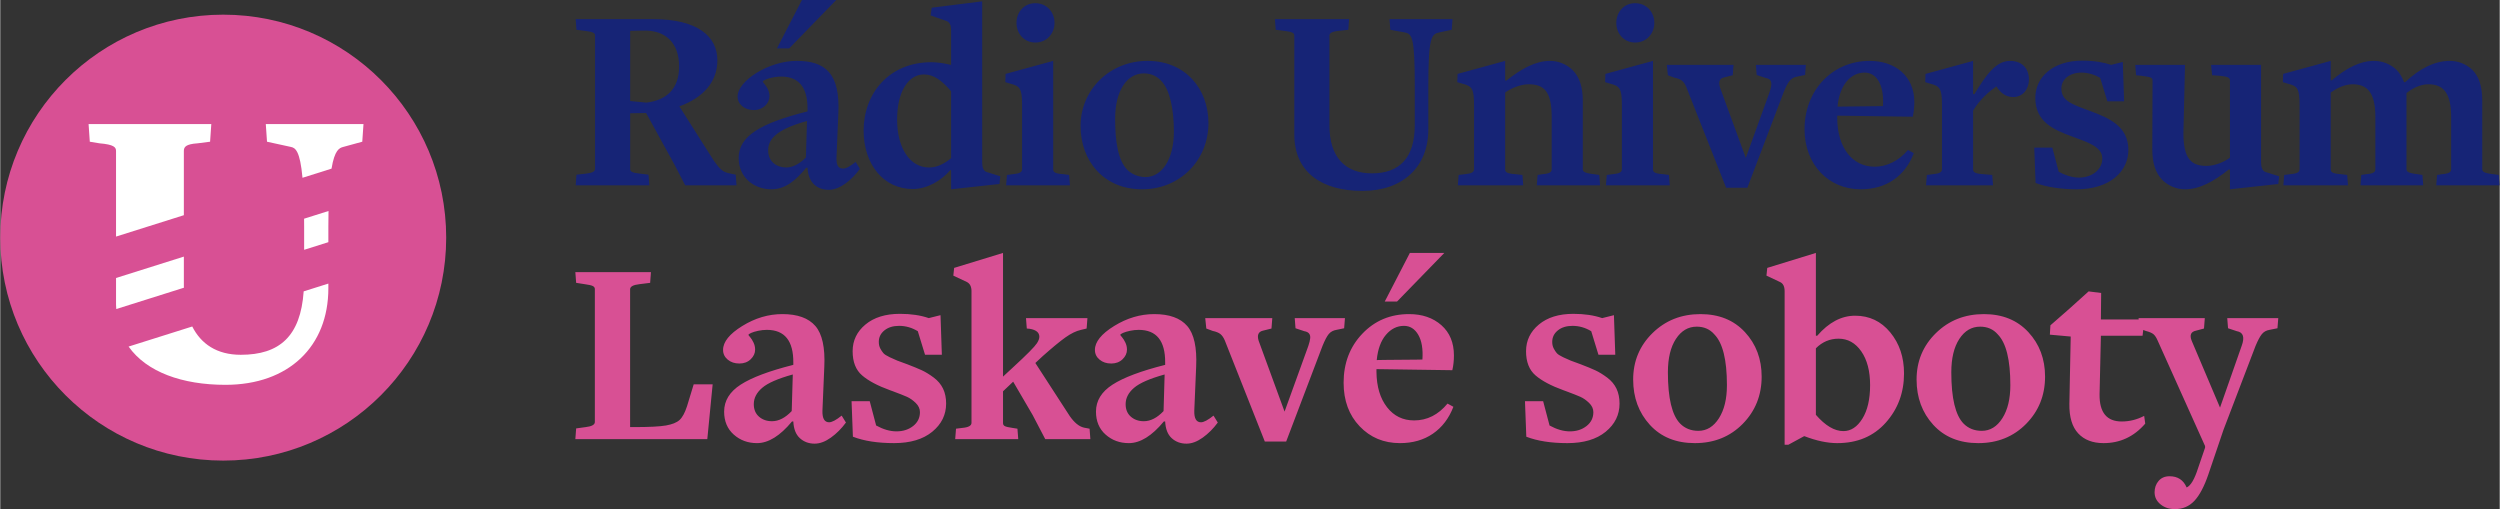
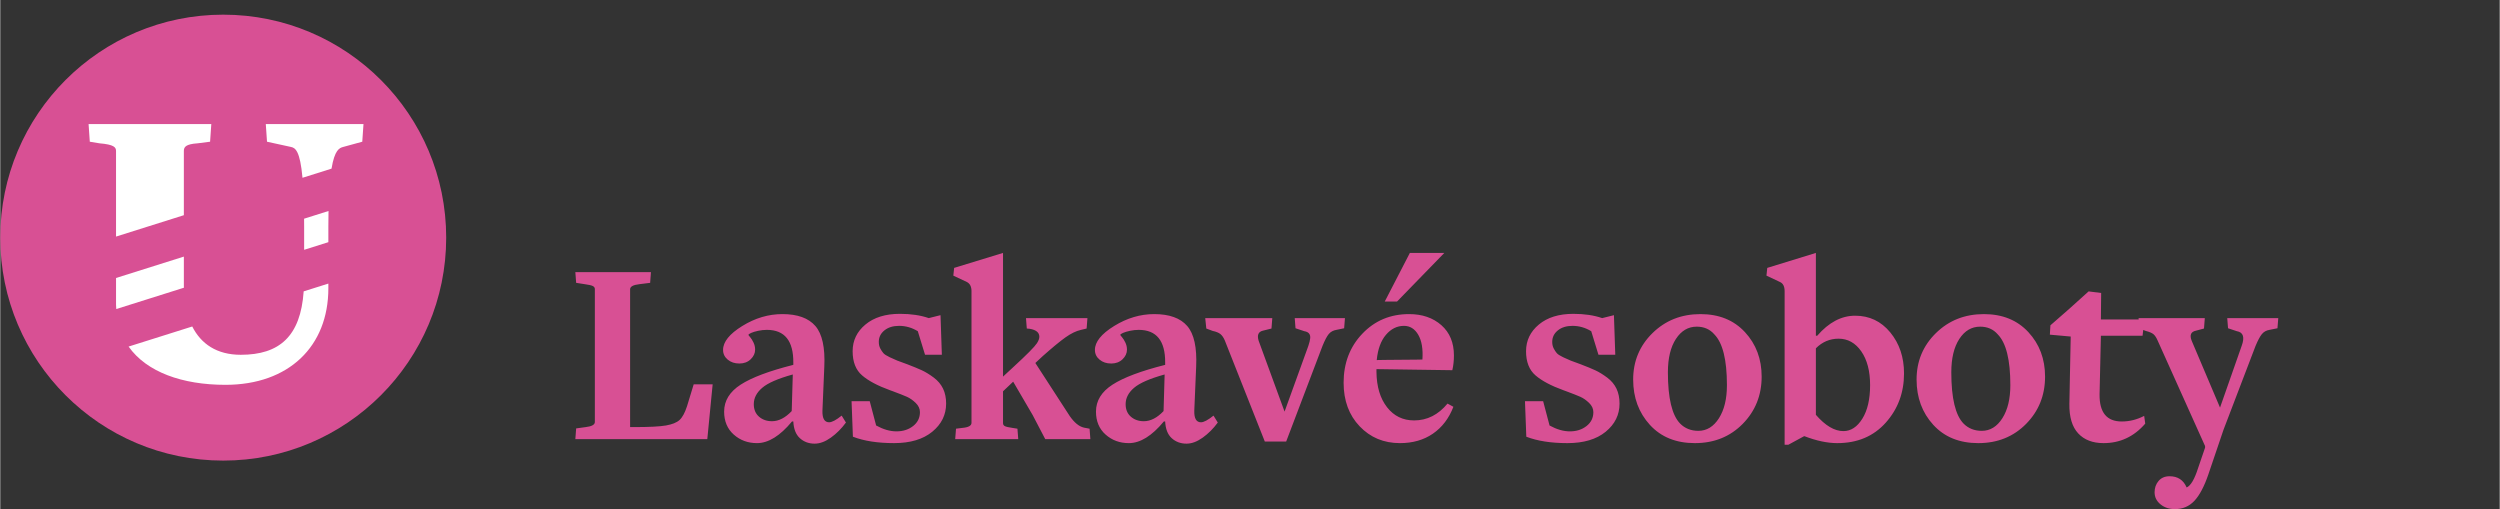
<svg xmlns="http://www.w3.org/2000/svg" width="1000" height="203.7" viewBox="0 0 4167 849" version="1.1" xml:space="preserve" style="fill-rule:evenodd;clip-rule:evenodd;stroke-linejoin:round;stroke-miterlimit:2;">
  <rect x="0" y="0" width="4167" height="849" fill="#333333" stroke="none" />
  <path d="M371.712,767.883c205.29,0 371.716,-166.424 371.716,-371.716c0,-205.292 -166.426,-371.715 -371.716,-371.715c-205.29,0 -371.716,166.426 -371.716,371.717c-0,205.29 166.424,371.716 371.716,371.716" style="fill:#d85094;fill-rule:nonzero;" />
  <path d="M603.517,236.264l2.019,-29.381l-162.858,-0l2.02,29.381l39.704,8.676c7.556,1.407 15.422,6.599 19.454,51.467l48.414,-15.262c5.101,-31.041 12.995,-34.56 19.623,-36.206l31.625,-8.676l-0.001,0.001Zm-253.711,0l2.02,-29.381l-204.582,-0l2.013,29.381l16.155,2.667c24.224,2.006 27.595,6.676 27.595,12.686l-0,142.799l113.058,-35.643l-0,-107.154c-0,-6.677 3.363,-11.349 22.88,-12.687l20.861,-2.666l-0,-0.002Zm-156.799,227.193l-0,44.566c-0,2.477 0.282,4.792 0.402,7.198l112.742,-35.545l-0.085,-3.032l0,-48.836l-113.058,35.651l-0.001,-0.002Zm127.06,80.864l-106.122,33.456c29.937,42.439 89.411,63.793 161.436,63.793c105.657,-0 171.603,-64.104 171.603,-160.923l0,-7.88l-41.146,12.973c-5.234,75.093 -40.483,105.748 -104.89,105.748c-40.006,-0 -66.312,-18.259 -80.883,-47.167m226.918,-140.582l-0,-25.92l0.266,-26.06l-40.723,12.84l0.077,13.22l0,38.648l40.38,-12.728Z" style="fill:#fff;fill-rule:nonzero;" />
-   <path d="M4166.66,308.95l-1.322,-17.288l-9.316,-1.331c-15.95,-1.773 -18.174,-4.432 -18.174,-8.422l0,-113.914c0,-23.05 -4.877,-39.893 -16.401,-51.418c-10.638,-10.196 -24.38,-15.071 -37.669,-15.071c-24.387,0 -49.652,11.969 -74.467,35.461l-1.773,-0c-3.111,-7.979 -7.099,-15.071 -12.418,-20.39c-10.638,-10.196 -24.38,-15.071 -37.669,-15.071c-23.943,0 -46.55,12.411 -70.485,32.359l-1.773,-0l-0,-32.359l-79.335,21.721l-0.451,13.741l8.865,2.66c15.515,3.99 19.061,7.978 19.061,35.904l-0,106.382c-0,5.319 -4.433,7.536 -15.071,8.422l-10.631,1.331l-1.338,17.288l107.719,-0l-1.337,-17.288l-10.632,-1.331c-14.191,-0.886 -16.85,-3.546 -16.85,-7.978l-0,-128.105c9.309,-6.65 22.607,-13.742 36.347,-13.742c22.169,0 38.12,10.638 38.12,54.521l-0,86.878c-0,4.433 -2.209,7.536 -15.071,8.423l-8.423,1.331l-1.322,17.287l104.601,0l-1.33,-17.287l-8.423,-1.331c-15.95,-1.773 -18.174,-4.433 -18.174,-8.423l-0,-126.771c9.309,-7.536 22.607,-14.628 36.347,-14.628c22.169,0 38.12,10.638 38.12,54.521l-0,86.878c-0,4.433 -2.209,7.536 -15.064,8.423l-8.43,1.331l-1.322,17.287l105.488,0l0.003,-0.001Zm-367.459,-15.071l-22.598,-7.092c-5.319,-1.773 -7.543,-7.979 -7.543,-15.957l-0,-162.676l-83.325,0l1.766,17.288l12.862,0.887c14.177,1.33 16.837,3.546 16.837,7.978l-0,128.544c-7.979,6.206 -23.936,13.742 -39.007,13.742c-24.822,-0 -38.555,-11.082 -38.555,-54.521l2.659,-113.918l-82.896,0l1.331,17.288l8.872,0.887c15.95,2.217 18.61,2.659 18.61,8.422l-0.436,114.36c-0,22.607 5.319,39.451 16.837,50.975c10.196,10.196 24.38,15.515 37.684,15.515c24.38,-0 48.307,-13.298 72.694,-32.801l2.209,0l-0,32.798l80.672,-8.866l1.331,-12.855l-0.004,0.002Zm-251.311,-43.883c-0,-39.451 -31.914,-53.191 -64.28,-65.159c-30.134,-11.083 -47.42,-16.844 -47.42,-37.234c-0,-15.515 13.733,-26.595 33.687,-26.595c11.525,-0 23.043,3.99 31.021,8.865l11.969,39.006l27.926,0l-2.217,-65.601l-19.504,4.876c-11.524,-3.99 -27.925,-7.092 -47.871,-7.092c-49.638,0 -78.457,27.926 -78.457,62.056c-0,39.45 29.255,52.748 62.056,64.715c25.266,9.309 49.644,16.844 49.644,36.347c0,19.061 -17.73,31.914 -39.006,31.914c-12.411,0 -24.816,-4.876 -33.688,-9.751l-10.638,-40.337l-30.141,-0l2.217,58.953c18.174,7.093 44.326,10.639 68.268,10.639c55.408,-0 86.436,-29.699 86.436,-65.602m-165.784,-117.464c-0,-19.06 -11.969,-31.027 -31.464,-31.027c-23.056,-0 -39.457,22.162 -59.403,55.407l-2.209,0l0,-55.406l-79.35,21.721l-0.444,13.741l8.872,2.66c15.515,3.99 19.061,7.978 19.061,35.904l-0,106.382c-0,5.319 -4.433,7.536 -15.078,8.422l-10.187,1.331l-1.337,17.288l111.7,-0l-1.331,-17.288l-15.07,-1.331c-14.178,-0.886 -16.837,-3.546 -16.837,-7.978l-0,-97.964c11.073,-18.617 27.475,-32.801 39.006,-40.337c5.755,9.752 14.628,17.73 27.918,17.73c16.401,0 26.153,-13.742 26.153,-29.255m-243.34,44.326c1.337,-0 -75.797,0.886 -75.797,0.886c3.552,-37.677 23.049,-56.736 45.218,-56.736c19.948,-0 32.801,20.39 30.577,55.85m51.418,78.457l-9.752,-5.319c-15.064,18.174 -35.46,27.926 -55.407,27.926c-37.234,-0 -62.056,-31.472 -62.5,-80.23l-0,-4.877l125.884,1.773c1.773,-7.536 2.66,-17.288 2.66,-24.38c-0,-43.439 -31.908,-68.705 -74.467,-68.705c-62.049,-0 -108.598,48.758 -108.598,113.917c-0,59.396 40.343,100.176 93.527,100.176c42.553,-0 74.031,-21.72 88.651,-60.283m-179.948,-147.16l-83.338,-0l1.322,16.843l14.641,4.877c11.083,1.773 11.969,8.865 6.642,24.38l-39.451,109.04l-42.996,-117.463c-3.096,-10.196 -0.436,-15.071 7.092,-16.844l14.191,-3.546l1.322,-17.287l-111.258,-0l1.766,17.287l10.645,3.99c11.082,2.218 15.964,5.764 19.947,15.515l66.482,167.995l35.467,-0l60.289,-158.686c7.093,-17.287 11.518,-24.822 23.043,-26.595l12.847,-2.659l1.344,-16.844l0.003,-0.003Zm-226.953,200.795l-1.331,-17.288l-9.745,-1.33c-14.19,-0.887 -16.85,-3.547 -16.85,-7.979l0,-180.848l-79.335,21.72l-0.451,13.742l8.865,2.659c15.515,3.991 19.061,7.979 19.061,35.905l0,106.381c0,5.319 -4.433,7.536 -15.071,8.423l-10.195,1.331l-1.323,17.287l106.375,0l-0,-0.003Zm-25.702,-270.83c-0,-17.73 -12.862,-32.801 -31.921,-32.801c-19.059,0 -31.464,15.071 -31.464,32.801c0,17.73 12.405,32.803 31.464,32.803c19.059,-0 31.921,-15.071 31.921,-32.801m-90.431,270.83l-1.322,-17.288l-9.316,-1.331c-15.95,-1.773 -18.174,-4.432 -18.174,-8.422l-0,-113.914c-0,-22.607 -5.319,-39.451 -16.837,-50.976c-10.196,-10.195 -24.387,-15.514 -37.685,-15.514c-24.379,-0 -48.315,13.297 -72.693,32.8l-2.209,0l-0,-32.799l-79.35,21.721l-0.444,13.741l8.871,2.66c15.515,3.99 19.061,7.978 19.061,35.904l0,106.382c0,5.319 -4.439,7.536 -15.077,8.422l-10.638,1.331l-1.331,17.288l109.041,-0l-1.322,-17.288l-11.976,-1.331c-14.177,-0.886 -16.837,-3.546 -16.837,-7.978l0,-128.105c8.415,-6.206 24.38,-13.742 39.007,-13.742c24.815,0 38.555,10.638 38.555,54.521l0,86.878c0,4.433 -2.208,7.536 -15.064,8.423l-8.429,1.331l-1.331,17.287l105.495,0l0.005,-0.001Zm-245.997,-277.036l-105.054,0l1.33,17.731l23.936,4.432c12.411,2.217 16.844,7.979 16.844,88.651l-0,66.046c-0,54.077 -25.266,80.23 -71.365,80.23c-44.77,-0 -70.921,-27.039 -70.921,-80.23l0,-148.934c0,-4.432 3.111,-7.092 15.515,-8.422l15.957,-1.773l1.331,-17.731l-123.669,0l1.33,17.731l14.185,1.773c14.628,1.773 16.85,3.99 16.85,7.978l-0,164.891c-0,62.942 45.648,93.97 113.473,93.97c67.811,0 109.928,-40.337 109.928,-102.393l-0,-73.136c-0,-81.116 5.319,-85.991 18.174,-88.651l20.834,-4.432l1.322,-17.731Zm-464.533,187.498c-0,46.099 -19.947,75.798 -47.421,75.798c-13.304,-0 -24.386,-6.206 -30.148,-11.969c-15.515,-15.957 -20.39,-46.985 -20.39,-85.105c0,-47.429 19.948,-75.798 47.879,-75.798c13.733,0 23.485,6.206 29.248,12.856c14.184,14.628 20.834,46.985 20.834,84.218m57.623,-14.184c-0,-56.737 -38.12,-103.722 -101.507,-103.722c-63.386,0 -111.7,48.316 -111.7,108.599c0,57.623 38.12,105.494 102.393,105.494c64.273,0 110.814,-49.202 110.814,-110.371m-230.929,103.722l-1.33,-17.288l-9.752,-1.331c-14.184,-0.886 -16.843,-3.546 -16.843,-7.978l-0,-180.848l-79.344,21.72l-0.444,13.742l8.865,2.659c15.515,3.99 19.068,7.979 19.068,35.905l-0,106.381c-0,5.319 -4.44,7.536 -15.078,8.423l-10.196,1.33l-1.33,17.288l106.381,-0l0.003,-0.003Zm-25.702,-270.83c0,-17.73 -12.862,-32.801 -31.921,-32.801c-19.059,0 -31.472,15.071 -31.472,32.801c0,17.73 12.41,32.801 31.469,32.801c19.059,-0 31.921,-15.071 31.921,-32.801m-172.432,225.618c-10.631,8.865 -23.049,15.514 -36.791,15.514c-31.472,0 -53.191,-31.914 -53.191,-79.786c0,-47.429 19.061,-75.353 44.77,-75.353c16.85,0 30.141,10.638 45.212,27.926l-0,111.7l-0,-0.001Zm82.01,30.141l-22.614,-7.092c-5.763,-1.773 -7.536,-7.979 -7.536,-15.957l-0,-268.615l-84.219,10.639l-1.773,12.855l26.596,9.309c5.319,2.217 7.536,7.092 7.536,15.071l-0,58.065l-0.444,0c-10.632,-2.659 -23.049,-4.432 -32.359,-4.432c-70.914,-0 -113.031,52.304 -113.031,113.917c0,55.85 32.801,97.516 82.003,97.516c23.05,0 46.986,-13.297 62.5,-31.472l1.331,0l-0,31.915l80.679,-8.866l1.331,-12.855l-0,0.002Zm-273.49,-293.879l-57.18,-0l-41.666,80.672l20.396,0l78.45,-80.672Zm-50.531,262.407c-8.858,9.309 -20.833,16.844 -32.8,16.844c-15.958,-0 -30.142,-9.752 -30.142,-28.369c0,-18.174 11.969,-34.574 64.715,-49.202l-1.773,60.727Zm89.982,19.061l-7.085,-11.525c-8.872,7.092 -15.522,11.082 -20.841,11.082c-8.423,0 -11.525,-5.319 -11.082,-19.06l3.103,-73.138c3.104,-66.489 -21.72,-87.322 -69.591,-87.322c-46.543,-0 -98.403,33.245 -98.403,59.396c-0,12.855 11.531,22.607 27.039,22.607c15.958,-0 26.153,-11.969 26.153,-23.05c0,-14.184 -11.082,-22.162 -11.082,-24.38c0,-2.659 15.515,-8.422 30.586,-8.422c27.925,-0 44.325,16.401 43.883,54.521l-0,3.546c-77.571,19.503 -114.804,40.779 -114.804,77.57c-0,32.801 25.708,52.305 54.521,52.305c23.936,-0 41.223,-15.515 58.067,-35.905l2.217,0c1.331,26.595 17.73,36.791 35.461,36.791c18.174,0 38.12,-15.957 51.861,-35.018m-301.411,-170.652c-0,38.12 -21.727,56.294 -54.528,60.282l-27.04,-2.659l0,-117.019l20.834,-0.445c37.678,-1.328 60.734,19.948 60.734,59.841m0.435,66.488c40.337,-14.628 63.387,-41.224 63.387,-76.684c-0,-40.779 -34.132,-68.705 -106.826,-68.705l-129.43,-0l1.33,17.73l14.185,1.773c14.628,1.773 16.843,3.99 16.843,7.978l0,221.628c0,4.877 -3.99,7.092 -15.07,8.423l-15.958,1.773l-1.33,17.73l122.782,-0l-1.33,-17.73l-14.184,-1.773c-13.298,-1.331 -16.402,-3.546 -16.402,-7.536l0,-93.084l26.596,-0.444l46.985,85.549l18.174,35.018l85.549,-0l-1.331,-17.73l-12.411,-2.66c-9.301,-2.217 -14.184,-6.649 -23.936,-20.39l-57.621,-90.866l-0.002,0Z" style="fill:#162476;fill-rule:nonzero;" />
  <path d="M1156.03,640.773l-11.13,36.517c-3.564,10.989 -7.728,18.639 -12.471,22.938c-4.757,4.305 -12.323,7.347 -22.711,9.125c-10.396,1.786 -27.766,2.675 -52.108,2.675l-7.572,0l-0,-229.799c-0,-4.454 5.194,-7.27 15.59,-8.462l17.814,-2.223l1.334,-17.814l-126.03,-0l1.334,17.814l14.249,2.223c6.825,0.896 11.356,1.941 13.587,3.119c2.223,1.193 3.338,2.823 3.338,4.898l-0,221.782c-0,4.453 -5.053,7.276 -15.139,8.462l-16.035,2.223l-1.334,17.814l219.996,-0l8.907,-91.292l-31.619,0Zm246.717,52.107c-9.204,7.425 -16.184,11.13 -20.934,11.13c-7.721,0 -11.433,-6.38 -11.13,-19.147l3.12,-73.485c1.482,-32.063 -3.494,-54.697 -14.92,-67.909c-11.434,-13.212 -29.769,-19.818 -55.001,-19.818c-23.156,-0 -45.423,6.606 -66.801,19.818c-21.378,13.212 -32.063,26.494 -32.063,39.855c-0,6.535 2.59,11.955 7.792,16.253c5.187,4.313 11.645,6.458 19.373,6.458c7.714,0 14.024,-2.371 18.929,-7.121c4.898,-4.75 7.347,-10.092 7.347,-16.035c-0,-4.157 -0.897,-8.088 -2.675,-11.801c-1.779,-3.712 -3.642,-6.683 -5.569,-8.906c-1.933,-2.231 -2.893,-3.487 -2.893,-3.783c-0,-0.897 1.482,-2.005 4.453,-3.346c2.964,-1.334 6.903,-2.519 11.801,-3.564c4.898,-1.03 9.725,-1.553 14.475,-1.553c29.685,0 44.379,18.259 44.09,54.775l-0,3.565c-40.081,10.092 -69.328,21.081 -87.735,32.952c-18.413,11.878 -27.61,26.876 -27.61,44.979c0,16.035 5.343,28.802 16.035,38.302c10.686,9.5 23.601,14.249 38.74,14.249c19,0 38.451,-12.026 58.339,-36.071l2.231,-0c0.592,12.471 4.227,21.751 10.911,27.835c6.676,6.077 14.92,9.126 24.716,9.126c8.61,-0 17.588,-3.339 26.946,-10.022c9.352,-6.677 17.736,-15.061 25.161,-25.161l-7.128,-11.575Zm-116.234,9.352c-8.617,-0 -15.809,-2.52 -21.596,-7.573c-5.795,-5.046 -8.688,-12.026 -8.688,-20.933c-0,-10.086 4.679,-19.148 14.03,-27.165c9.352,-8.018 26.347,-15.436 50.992,-22.267l-1.785,61.014c-10.686,11.285 -21.675,16.924 -32.953,16.924m285.238,-54.33c-3.416,-7.129 -8.618,-13.29 -15.591,-18.485c-6.98,-5.194 -13.508,-9.196 -19.592,-12.026c-6.091,-2.816 -14.179,-6.154 -24.272,-10.015c-8.314,-2.971 -13.96,-5.046 -16.924,-6.239c-2.971,-1.185 -7.121,-3.042 -12.471,-5.568c-5.343,-2.52 -8.907,-4.821 -10.685,-6.903c-1.779,-2.075 -3.494,-4.672 -5.124,-7.791c-1.631,-3.12 -2.449,-6.748 -2.449,-10.912c-0,-7.714 3.119,-14.094 9.351,-19.147c6.239,-5.047 14.398,-7.573 24.498,-7.573c10.981,-0 21.377,2.971 31.174,8.907l12.026,39.191l28.054,0l-2.23,-65.912l-19.592,4.898c-13.657,-4.743 -29.692,-7.121 -48.099,-7.121c-24.045,-0 -43.193,5.943 -57.449,17.814c-14.25,11.878 -21.371,26.72 -21.371,44.534c-0,17.813 5.265,31.244 15.809,40.299c10.53,9.062 26.05,17.299 46.539,24.716c1.178,0.304 2.816,0.89 4.898,1.786c10.389,3.861 18.103,6.902 23.156,9.126c5.046,2.23 9.945,5.646 14.694,10.24c4.75,4.609 7.129,9.733 7.129,15.365c-0,9.507 -3.79,17.228 -11.356,23.163c-7.573,5.943 -16.854,8.907 -27.836,8.907c-10.685,0 -21.978,-3.267 -33.849,-9.803l-10.685,-40.525l-30.285,-0l2.231,59.235c18.399,7.121 41.259,10.685 68.579,10.685c27.01,0 48.247,-6.309 63.682,-18.928c15.435,-12.612 23.164,-28.281 23.164,-46.983c-0,-9.5 -1.715,-17.814 -5.124,-24.935m244.267,66.801l-9.351,-1.786c-8.018,-1.778 -15.887,-8.158 -23.608,-19.147l-57.45,-88.624l12.471,-11.582c16.035,-14.249 28.647,-24.638 37.857,-31.174c9.197,-6.521 17.814,-10.685 25.824,-12.464l9.359,-2.23l1.334,-17.369l-102.429,0l1.334,17.369l4.898,0.445c10.693,1.785 16.035,6.239 16.035,13.36c0,2.971 -1.333,6.536 -4.008,10.693c-3.861,5.942 -16.777,18.999 -38.747,39.184l-17.814,16.48l0,-206.191l-81.495,24.935l-1.334,12.915l22.712,10.693c5.046,2.667 7.572,7.721 7.572,15.138l0,219.552c0,4.757 -5.053,7.573 -15.145,8.462l-10.686,1.341l-1.341,17.362l105.104,-0l-1.334,-17.362l-8.462,-1.341c-6.239,-0.889 -10.396,-1.849 -12.471,-2.894c-2.082,-1.037 -3.12,-2.738 -3.12,-5.117l0,-52.996l16.925,-16.035l32.507,55.671l20.934,40.074l75.263,-0l-1.334,-17.362Zm206.636,-21.823c-9.204,7.425 -16.184,11.13 -20.933,11.13c-7.722,0 -11.434,-6.38 -11.13,-19.147l3.119,-73.485c1.482,-32.063 -3.493,-54.697 -14.92,-67.909c-11.433,-13.212 -29.769,-19.818 -55.001,-19.818c-23.156,-0 -45.423,6.606 -66.801,19.818c-21.378,13.212 -32.063,26.494 -32.063,39.855c-0,6.535 2.59,11.955 7.792,16.253c5.187,4.313 11.645,6.458 19.373,6.458c7.714,0 14.024,-2.371 18.922,-7.121c4.905,-4.75 7.354,-10.092 7.354,-16.035c-0,-4.157 -0.896,-8.088 -2.675,-11.801c-1.779,-3.712 -3.642,-6.683 -5.569,-8.906c-1.933,-2.231 -2.893,-3.487 -2.893,-3.783c-0,-0.897 1.482,-2.005 4.453,-3.346c2.964,-1.334 6.903,-2.519 11.801,-3.564c4.898,-1.03 9.725,-1.553 14.475,-1.553c29.685,0 44.379,18.259 44.09,54.775l-0,3.565c-40.081,10.092 -69.328,21.081 -87.735,32.952c-18.413,11.878 -27.61,26.876 -27.61,44.979c0,16.035 5.343,28.802 16.036,38.302c10.685,9.5 23.601,14.249 38.739,14.249c19,0 38.451,-12.026 58.339,-36.071l2.231,-0c0.592,12.471 4.227,21.751 10.911,27.835c6.676,6.077 14.92,9.126 24.716,9.126c8.61,-0 17.588,-3.339 26.939,-10.022c9.359,-6.677 17.743,-15.061 25.168,-25.161l-7.128,-11.575Zm-116.234,9.352c-8.617,-0 -15.809,-2.52 -21.596,-7.573c-5.795,-5.046 -8.688,-12.026 -8.688,-20.933c-0,-10.086 4.679,-19.148 14.03,-27.165c9.352,-8.018 26.347,-15.436 50.992,-22.267l-1.785,61.014c-10.686,11.285 -21.674,16.924 -32.953,16.924m251.615,-171.905l1.334,16.925l14.701,4.898c3.564,0.6 6.154,1.856 7.792,3.783c1.63,1.94 2.293,4.531 2.004,7.798c-0.296,3.268 -1.334,7.566 -3.119,12.916l-39.637,109.55l-43.193,-118.012c-2.971,-9.5 -0.6,-15.146 7.121,-16.925l14.25,-3.564l1.341,-17.369l-111.78,0l1.778,17.369l10.686,4.009c5.639,1.193 9.874,2.894 12.697,5.124c2.816,2.223 5.265,5.717 7.347,10.466l66.801,168.779l35.627,-0l60.57,-159.427c3.853,-9.5 7.347,-16.106 10.459,-19.818c3.12,-3.712 7.354,-6.013 12.697,-6.903l12.916,-2.674l1.333,-16.925l-83.725,0Zm254.734,142.51c-15.442,18.702 -34.004,28.054 -55.671,28.054c-18.703,-0 -33.772,-7.347 -45.198,-22.041c-11.434,-14.694 -17.298,-34.216 -17.595,-58.565l0,-4.898l126.481,1.785c1.779,-7.721 2.668,-15.88 2.668,-24.497c0,-21.378 -6.98,-38.225 -20.933,-50.547c-13.953,-12.316 -31.915,-18.477 -53.886,-18.477c-31.174,-0 -57.153,10.911 -77.931,32.733c-20.785,21.816 -31.174,49.058 -31.174,81.714c0,29.692 8.907,53.893 26.721,72.596c17.813,18.703 40.229,28.054 67.246,28.054c21.377,0 39.706,-5.272 55,-15.809c15.287,-10.537 26.643,-25.457 34.068,-44.76l-9.796,-5.342Zm-52.326,-73.26c-7.284,0.156 -16.557,0.226 -27.836,0.226c-11.285,0 -19.599,0.078 -24.942,0.219c-5.342,0.155 -9.648,0.226 -12.915,0.226c1.785,-18.11 6.902,-32.134 15.364,-42.085c8.463,-9.944 18.485,-14.92 30.059,-14.92c10.093,-0 18.04,4.976 23.827,14.92c5.794,9.951 8.088,23.678 6.902,41.196c0.297,-0 -3.19,0.077 -10.459,0.218m-10.467,-177.91l-41.866,81.05l20.489,0l78.827,-81.05l-57.45,-0Zm344.459,226.235c-3.416,-7.129 -8.61,-13.29 -15.583,-18.485c-6.98,-5.194 -13.516,-9.196 -19.593,-12.026c-6.09,-2.816 -14.186,-6.154 -24.271,-10.015c-8.321,-2.971 -13.96,-5.046 -16.924,-6.239c-2.972,-1.185 -7.129,-3.042 -12.471,-5.568c-5.343,-2.52 -8.907,-4.821 -10.686,-6.903c-1.785,-2.075 -3.493,-4.672 -5.124,-7.791c-1.637,-3.12 -2.449,-6.748 -2.449,-10.912c0,-7.714 3.12,-14.094 9.352,-19.147c6.232,-5.047 14.397,-7.573 24.497,-7.573c10.975,-0 21.371,2.971 31.174,8.907l12.019,39.191l28.062,0l-2.231,-65.912l-19.592,4.898c-13.663,-4.743 -29.692,-7.121 -48.098,-7.121c-24.053,-0 -43.2,5.943 -57.45,17.814c-14.249,11.878 -21.378,26.72 -21.378,44.534c0,17.813 5.272,31.244 15.81,40.299c10.537,9.062 26.057,17.299 46.538,24.716c1.186,0.304 2.816,0.89 4.898,1.786c10.389,3.861 18.11,6.902 23.157,9.126c5.046,2.23 9.944,5.646 14.701,10.24c4.743,4.609 7.121,9.733 7.121,15.365c0,9.507 -3.783,17.228 -11.356,23.163c-7.566,5.943 -16.854,8.907 -27.828,8.907c-10.693,0 -21.978,-3.267 -33.849,-9.803l-10.686,-40.525l-30.284,-0l2.223,59.235c18.407,7.121 41.266,10.685 68.587,10.685c27.01,0 48.239,-6.309 63.682,-18.928c15.435,-12.612 23.156,-28.281 23.156,-46.983c-0,-9.5 -1.708,-17.814 -5.124,-24.935m214.209,-94.193c-18.555,-20.043 -43.271,-30.058 -74.149,-30.058c-31.773,-0 -58.416,10.537 -79.942,31.618c-21.526,21.082 -32.282,46.913 -32.282,77.487c-0,29.995 9.273,55.156 27.828,75.489c18.555,20.34 43.567,30.503 75.045,30.503c32.063,0 58.628,-10.685 79.717,-32.063c21.074,-21.377 31.618,-47.653 31.618,-78.827c0,-29.396 -9.281,-54.112 -27.835,-74.149m-43.419,143.625c-8.907,13.953 -20.341,20.926 -34.294,20.926c-12.174,-0 -22.267,-4.009 -30.284,-12.019c-13.657,-13.953 -20.482,-42.46 -20.482,-85.512c0,-23.445 4.453,-42.007 13.36,-55.664c8.907,-13.649 20.482,-20.488 34.738,-20.488c12.168,-0 21.964,4.312 29.389,12.915c13.953,14.25 20.933,42.46 20.933,84.615c-0,22.867 -4.454,41.274 -13.36,55.227m285.682,-143.18c-15.294,-18.548 -34.809,-27.836 -58.558,-27.836c-22.867,0 -43.949,11.137 -63.244,33.405l-2.224,-0l0,-138.056l-81.05,24.935l-1.341,12.915l22.711,10.693c5.047,2.378 7.573,7.424 7.573,15.138l0,256.075l6.239,0l26.276,-14.256l0.445,-0c20.185,7.721 38.443,11.581 54.775,11.581c33.545,0 60.491,-11.355 80.825,-34.067c20.333,-22.712 30.51,-50.103 30.51,-82.166c0,-27.017 -7.65,-49.799 -22.937,-68.361m-78.157,164.551c-14.85,-0 -30.137,-9.048 -45.869,-27.166l0,-110.883c10.686,-10.693 23.305,-16.035 37.851,-16.035c15.435,-0 28.061,7.057 37.858,21.152c9.796,14.108 14.694,32.889 14.694,56.334c-0,23.46 -4.305,42.085 -12.916,55.89c-8.61,13.805 -19.147,20.708 -31.618,20.708m308.393,-164.996c-18.554,-20.043 -43.27,-30.058 -74.148,-30.058c-31.774,-0 -58.417,10.537 -79.943,31.618c-21.526,21.082 -32.282,46.913 -32.282,77.487c0,29.995 9.274,55.156 27.829,75.489c18.555,20.34 43.567,30.503 75.045,30.503c32.063,0 58.628,-10.685 79.716,-32.063c21.075,-21.377 31.619,-47.653 31.619,-78.827c-0,-29.396 -9.281,-54.112 -27.836,-74.149m-43.419,143.625c-8.907,13.953 -20.34,20.926 -34.293,20.926c-12.175,-0 -22.267,-4.009 -30.285,-12.019c-13.656,-13.953 -20.481,-42.46 -20.481,-85.512c-0,-23.445 4.453,-42.007 13.36,-55.664c8.907,-13.649 20.481,-20.488 34.738,-20.488c12.168,-0 21.964,4.312 29.388,12.915c13.953,14.25 20.934,42.46 20.934,84.615c-0,22.867 -4.454,41.274 -13.361,55.227m236.476,-4.009c-11.878,6.232 -24.349,9.352 -37.413,9.352c-24.935,-0 -37.258,-14.991 -36.961,-44.979l2.223,-97.975l69.476,-0l3.12,-27.166l-72.596,0l0.452,-44.089l-20.933,-2.675l-31.619,28.506l-32.063,28.055l-0.897,15.583l34.739,3.119l-2.224,112.225c-0.303,21.978 4.595,38.38 14.695,49.214c10.092,10.833 24.193,16.253 42.303,16.253c27.617,0 50.774,-10.833 69.477,-32.507l-1.779,-12.916Zm138.493,-162.998l1.334,16.925l14.695,4.898c10.692,1.778 13.36,9.951 8.017,24.497l-36.072,102.873l-47.202,-111.335c-3.867,-9.5 -1.489,-15.146 7.121,-16.925l13.361,-3.564l1.334,-17.369l-110.44,0l1.779,17.369l10.241,4.009c5.935,1.489 10.17,3.268 12.697,5.343c2.519,2.082 4.82,5.498 6.902,10.247l79.272,176.352l0,2.674l-11.581,33.842c-5.943,18.703 -12.323,29.544 -19.148,32.515c-5.35,-12.471 -14.849,-18.71 -28.506,-18.71c-7.721,0 -13.805,2.597 -18.258,7.799c-4.454,5.187 -6.677,11.497 -6.677,18.922c-0,8.017 3.261,14.701 9.796,20.043c6.528,5.343 14.539,8.018 24.046,8.018c13.064,-0 23.897,-4.609 32.515,-13.805c8.603,-9.21 16.324,-23.756 23.156,-43.645l25.379,-74.819l53.441,-139.834c3.861,-9.203 7.355,-15.739 10.467,-19.599c3.12,-3.854 7.347,-6.232 12.697,-7.122l13.36,-2.674l1.334,-16.925l-85.06,0Z" style="fill:#d85094;fill-rule:nonzero;" />
</svg>